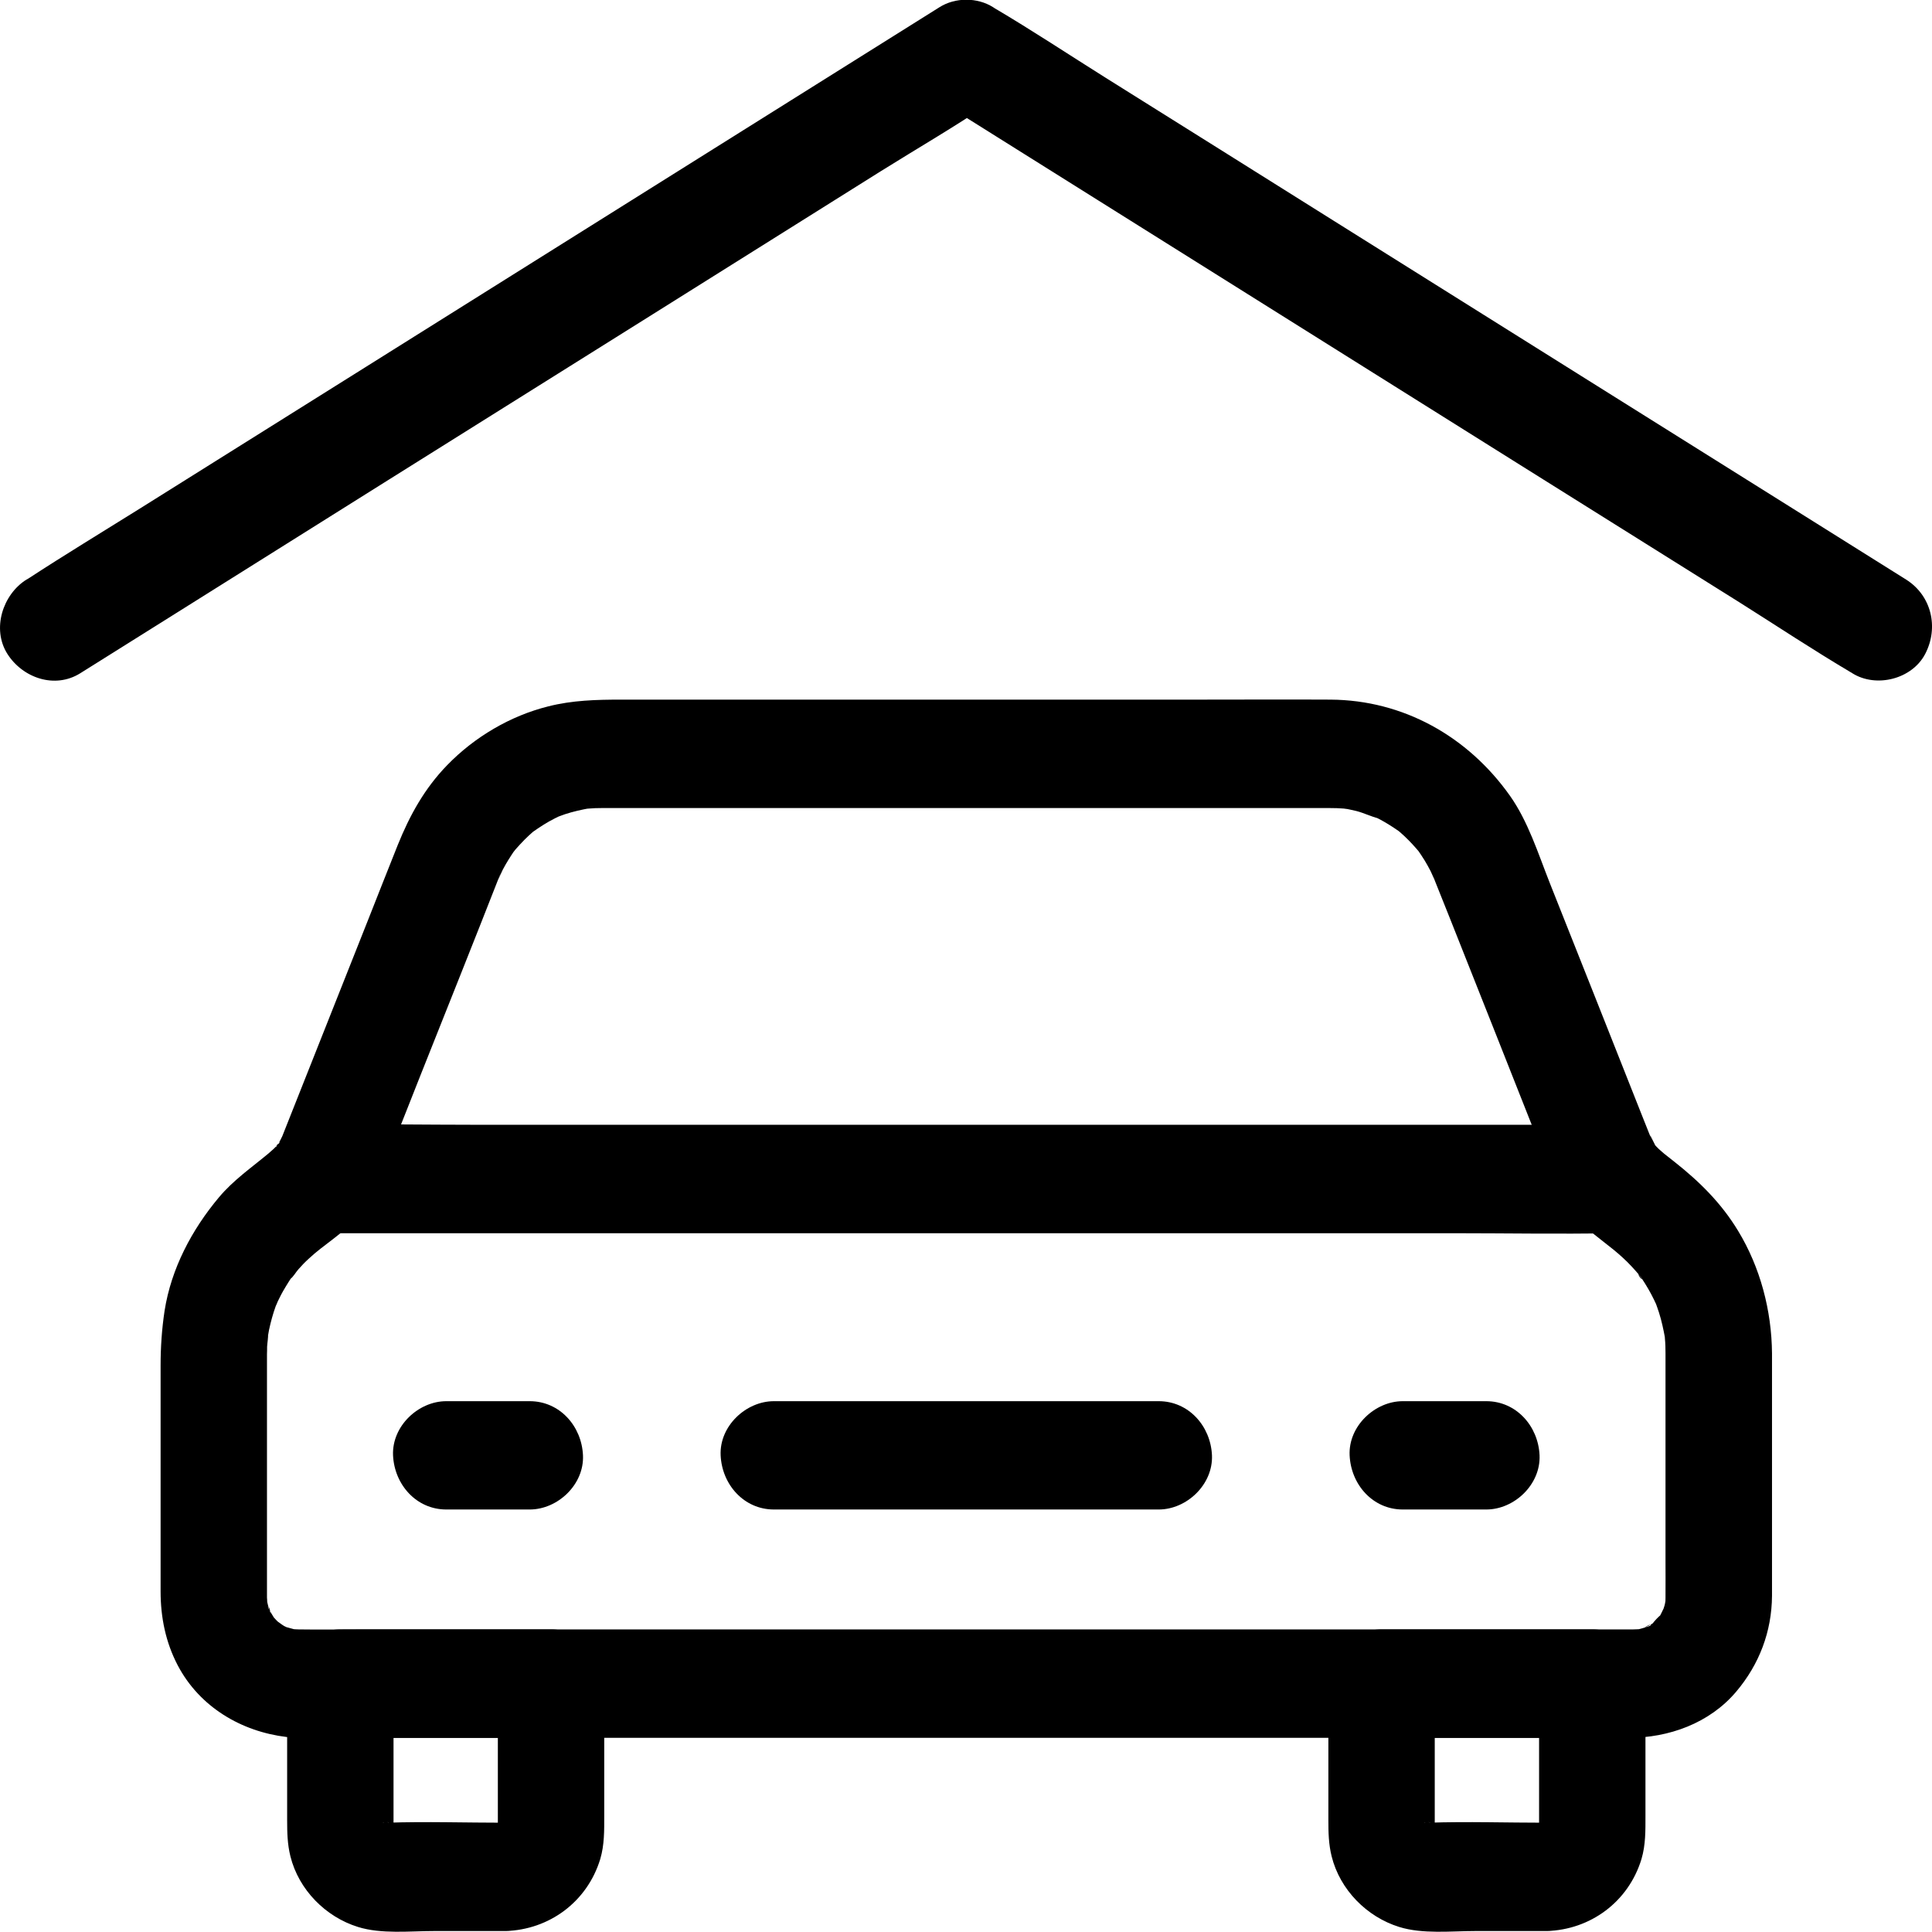
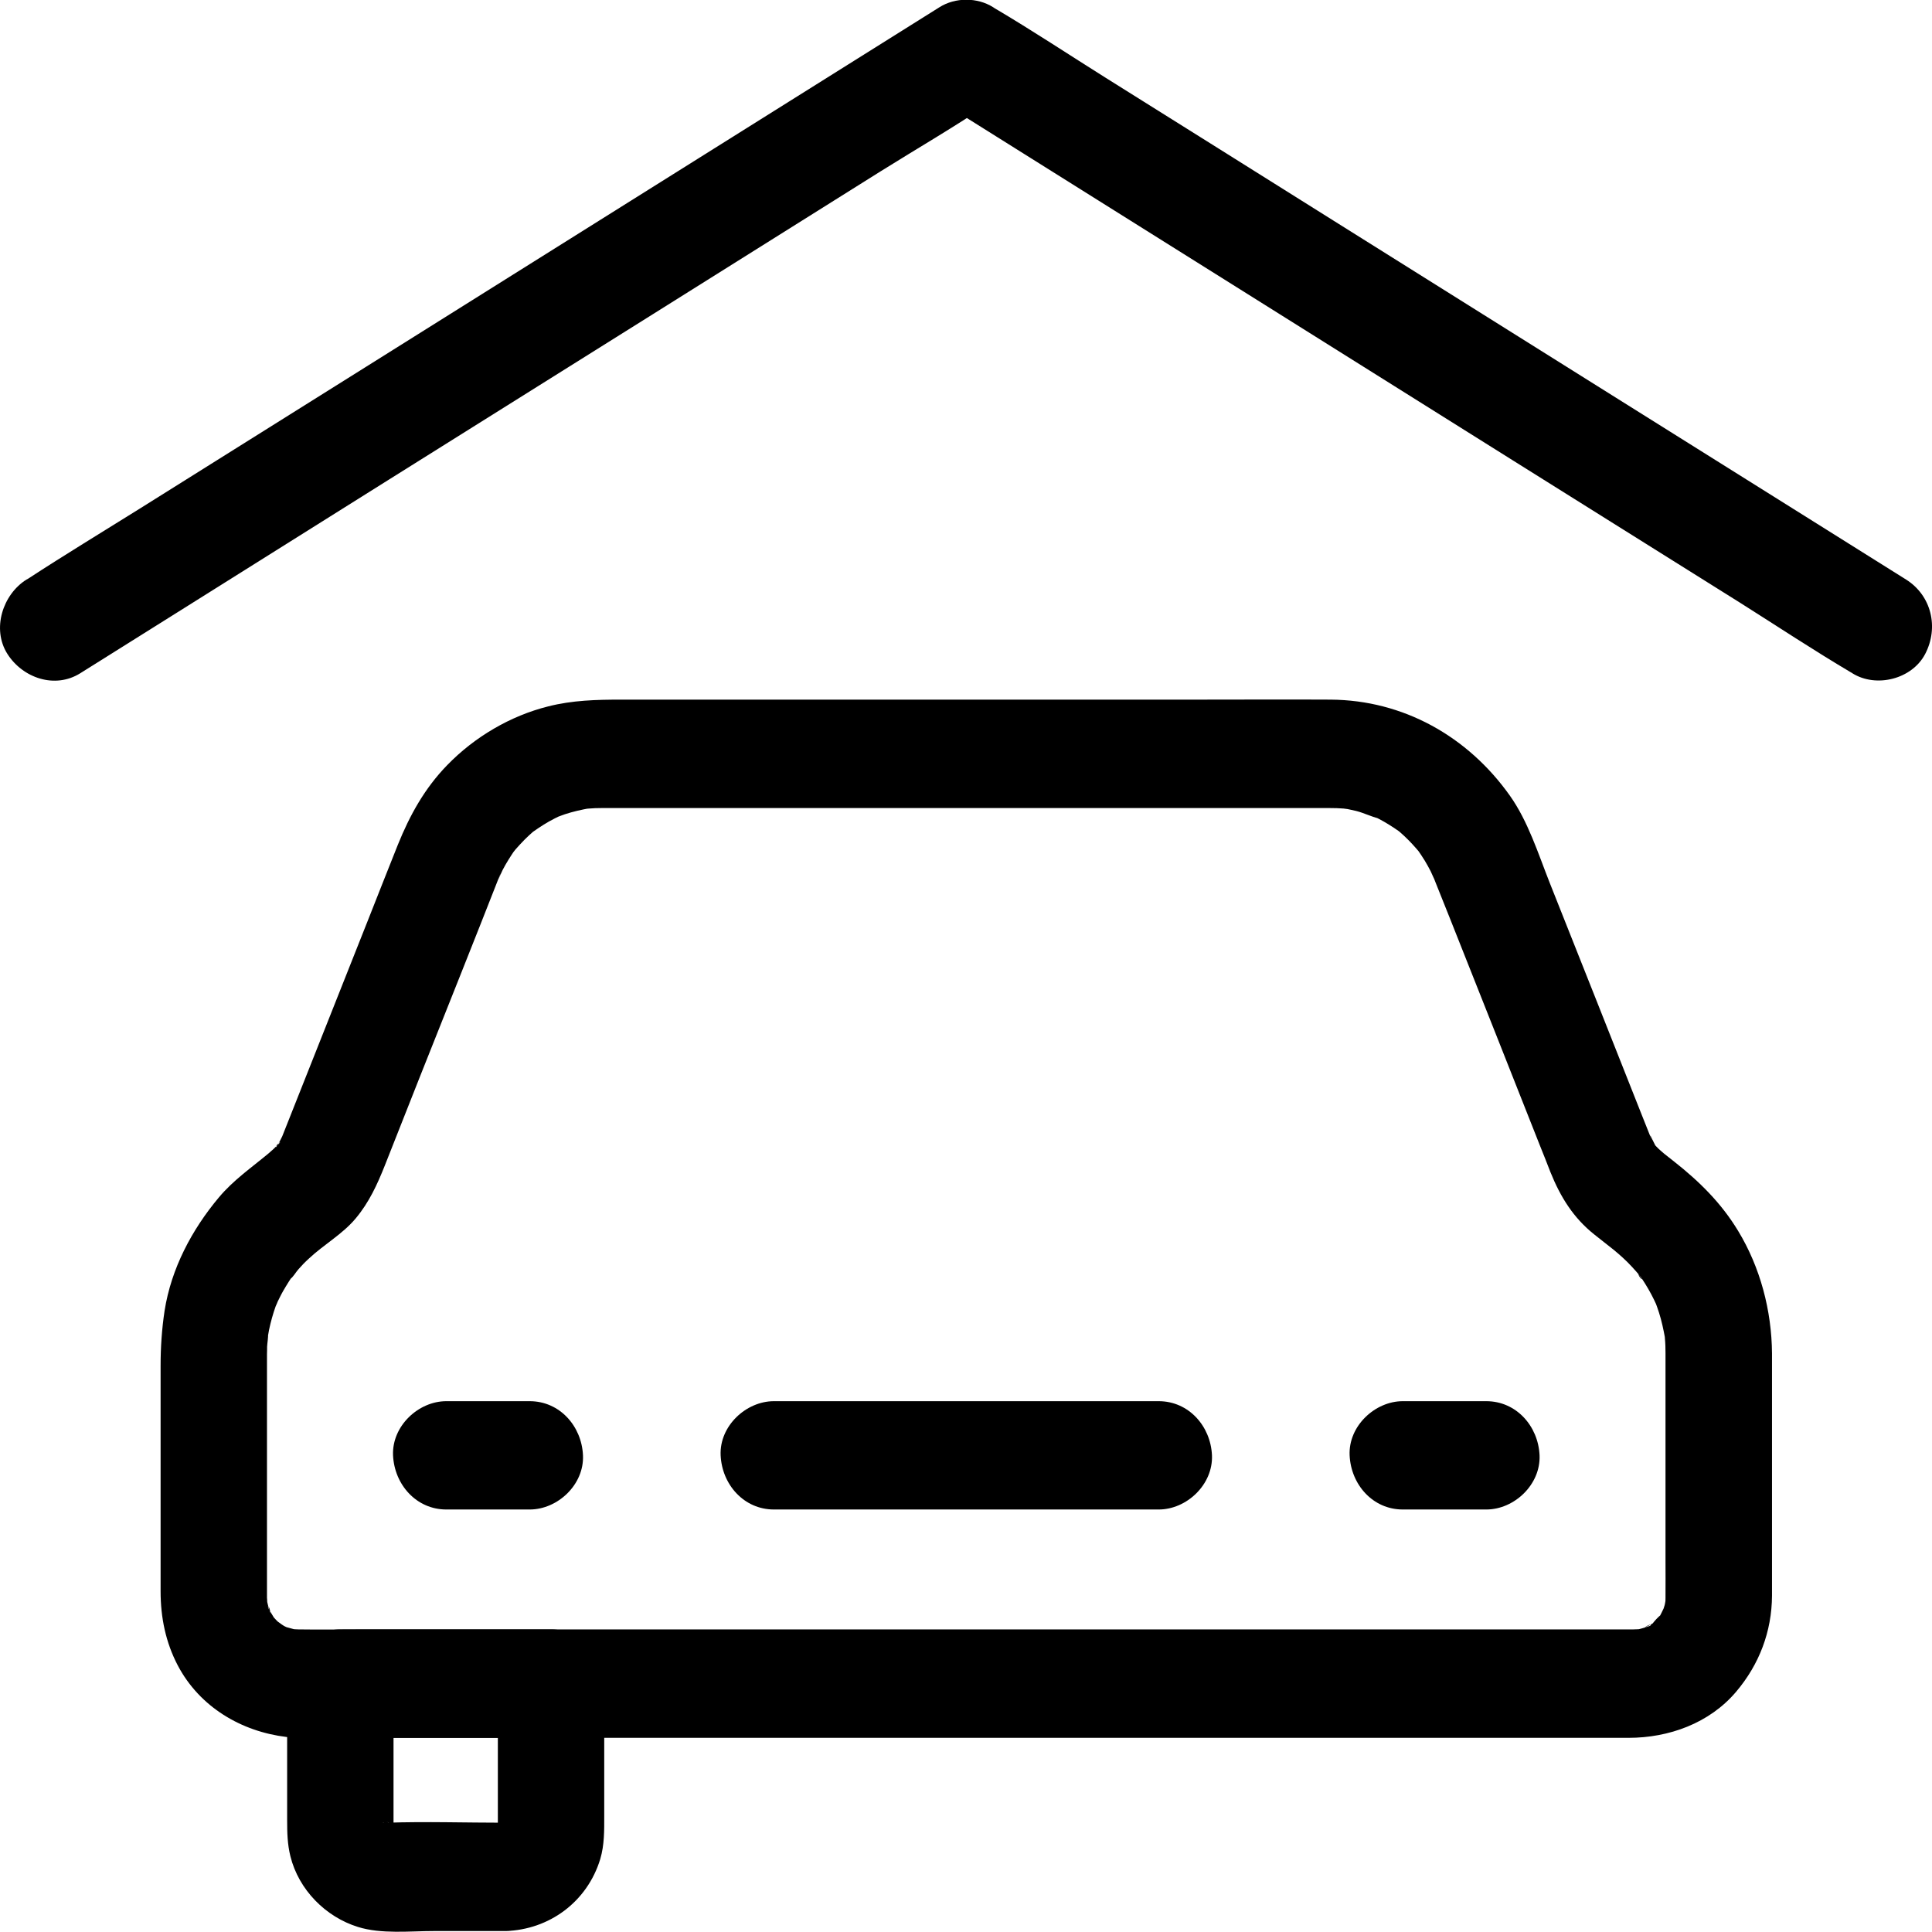
<svg xmlns="http://www.w3.org/2000/svg" width="16" height="16" viewBox="0 0 16 16" fill="none">
  <path d="M13.793 11.208C13.793 11.782 13.793 12.356 13.793 12.931C13.793 13.025 13.794 13.119 13.793 13.214C13.793 13.219 13.793 13.224 13.793 13.23C13.793 13.246 13.792 13.263 13.792 13.28C13.792 13.352 13.796 13.241 13.799 13.234C13.792 13.251 13.791 13.274 13.786 13.293C13.782 13.309 13.744 13.42 13.774 13.34C13.802 13.263 13.758 13.364 13.748 13.38C13.742 13.39 13.735 13.399 13.729 13.409C13.694 13.468 13.75 13.377 13.756 13.374C13.735 13.386 13.699 13.428 13.684 13.448C13.652 13.49 13.764 13.394 13.72 13.422C13.706 13.43 13.694 13.44 13.681 13.448C13.661 13.461 13.629 13.471 13.611 13.487C13.666 13.438 13.695 13.456 13.652 13.469C13.637 13.474 13.622 13.479 13.607 13.483C13.592 13.488 13.576 13.491 13.561 13.495C13.488 13.516 13.649 13.489 13.595 13.491C13.573 13.492 13.55 13.494 13.528 13.494C13.505 13.494 13.482 13.494 13.46 13.494C13.157 13.494 12.854 13.494 12.552 13.494C11.991 13.494 11.429 13.494 10.867 13.494C10.161 13.494 9.455 13.494 8.749 13.494C8.006 13.494 7.264 13.494 6.521 13.494C5.849 13.494 5.177 13.494 4.506 13.494C4.02 13.494 3.534 13.494 3.049 13.494C2.856 13.494 2.663 13.497 2.471 13.494C2.462 13.494 2.461 13.494 2.446 13.493C2.43 13.493 2.412 13.489 2.397 13.49C2.404 13.489 2.511 13.513 2.444 13.495C2.417 13.488 2.391 13.481 2.364 13.473C2.347 13.468 2.294 13.448 2.362 13.474C2.434 13.501 2.369 13.475 2.353 13.466C2.327 13.451 2.302 13.427 2.276 13.415C2.284 13.418 2.357 13.489 2.312 13.441C2.304 13.432 2.295 13.425 2.287 13.416C2.276 13.405 2.267 13.393 2.256 13.383C2.217 13.346 2.31 13.465 2.282 13.419C2.264 13.389 2.246 13.359 2.228 13.329C2.208 13.295 2.227 13.278 2.244 13.372C2.242 13.357 2.233 13.34 2.228 13.327C2.22 13.3 2.215 13.273 2.208 13.245C2.194 13.19 2.216 13.349 2.214 13.292C2.214 13.275 2.212 13.259 2.212 13.242C2.211 13.237 2.211 13.232 2.211 13.227C2.211 13.202 2.211 13.177 2.211 13.152C2.211 12.844 2.211 12.536 2.211 12.228C2.211 11.918 2.211 11.608 2.211 11.298C2.211 11.27 2.211 11.242 2.211 11.214C2.212 11.194 2.212 11.173 2.212 11.153C2.214 11.117 2.222 11.078 2.22 11.043C2.221 11.051 2.201 11.156 2.216 11.081C2.22 11.059 2.224 11.036 2.228 11.014C2.242 10.948 2.26 10.882 2.283 10.818C2.286 10.809 2.302 10.78 2.302 10.768C2.302 10.777 2.256 10.868 2.289 10.801C2.307 10.765 2.324 10.728 2.344 10.693C2.36 10.665 2.376 10.639 2.393 10.612C2.402 10.597 2.413 10.582 2.423 10.567C2.463 10.505 2.41 10.589 2.402 10.593C2.426 10.58 2.452 10.532 2.472 10.511C2.499 10.48 2.527 10.451 2.557 10.424C2.681 10.307 2.837 10.221 2.946 10.09C3.057 9.957 3.124 9.81 3.187 9.652C3.286 9.401 3.386 9.15 3.485 8.898C3.704 8.347 3.925 7.796 4.141 7.244C4.144 7.239 4.146 7.233 4.148 7.228C4.104 7.343 4.142 7.246 4.163 7.204C4.192 7.148 4.226 7.095 4.261 7.043C4.302 6.983 4.242 7.069 4.237 7.073C4.249 7.062 4.259 7.047 4.269 7.035C4.293 7.007 4.319 6.98 4.345 6.953C4.368 6.93 4.392 6.908 4.417 6.886C4.49 6.824 4.353 6.931 4.415 6.888C4.472 6.848 4.53 6.81 4.592 6.779C4.607 6.771 4.622 6.764 4.636 6.757C4.686 6.731 4.546 6.792 4.598 6.773C4.625 6.763 4.652 6.752 4.679 6.743C4.746 6.721 4.814 6.706 4.884 6.693C4.94 6.682 4.784 6.703 4.841 6.699C4.854 6.698 4.866 6.697 4.879 6.696C4.912 6.693 4.946 6.692 4.98 6.692C4.981 6.692 4.983 6.692 4.985 6.692C4.996 6.692 5.008 6.692 5.02 6.692C5.073 6.692 5.126 6.692 5.179 6.692C5.7 6.692 6.222 6.692 6.744 6.692C7.476 6.692 8.208 6.692 8.94 6.692C9.516 6.692 10.093 6.692 10.669 6.692C10.785 6.692 10.9 6.692 11.016 6.692C11.053 6.692 11.09 6.693 11.127 6.696C11.14 6.697 11.163 6.702 11.177 6.701C11.171 6.701 11.062 6.68 11.134 6.695C11.166 6.702 11.199 6.708 11.231 6.716C11.295 6.732 11.355 6.763 11.418 6.778C11.412 6.776 11.318 6.729 11.38 6.762C11.395 6.77 11.41 6.777 11.424 6.784C11.45 6.798 11.475 6.812 11.499 6.827C11.527 6.844 11.554 6.862 11.581 6.881C11.595 6.891 11.64 6.927 11.585 6.883C11.526 6.835 11.585 6.883 11.597 6.894C11.644 6.935 11.687 6.979 11.728 7.026C11.739 7.038 11.749 7.051 11.76 7.064C11.796 7.106 11.705 6.986 11.736 7.032C11.758 7.064 11.779 7.094 11.799 7.127C11.816 7.156 11.833 7.185 11.848 7.215C11.856 7.232 11.898 7.328 11.869 7.255C11.846 7.2 11.855 7.222 11.86 7.234C11.869 7.258 11.878 7.281 11.887 7.304C11.928 7.405 11.968 7.507 12.009 7.609C12.137 7.933 12.266 8.258 12.395 8.582C12.515 8.885 12.635 9.189 12.755 9.492C12.784 9.563 12.812 9.635 12.84 9.707C12.923 9.913 13.03 10.086 13.204 10.224C13.258 10.267 13.312 10.309 13.366 10.352C13.418 10.395 13.469 10.441 13.515 10.491C13.54 10.517 13.563 10.545 13.586 10.572C13.622 10.613 13.573 10.587 13.567 10.546C13.568 10.554 13.595 10.585 13.598 10.59C13.635 10.646 13.669 10.704 13.698 10.764C13.706 10.78 13.713 10.797 13.721 10.813C13.747 10.865 13.689 10.726 13.708 10.781C13.718 10.81 13.73 10.84 13.739 10.87C13.761 10.939 13.776 11.01 13.789 11.081C13.804 11.161 13.78 10.981 13.788 11.084C13.792 11.125 13.793 11.166 13.793 11.208C13.796 11.442 13.995 11.668 14.234 11.657C14.471 11.646 14.677 11.459 14.675 11.208C14.672 10.853 14.578 10.496 14.394 10.193C14.254 9.962 14.073 9.784 13.865 9.62C13.838 9.598 13.811 9.577 13.784 9.556C13.769 9.543 13.753 9.53 13.738 9.516C13.724 9.503 13.712 9.489 13.699 9.476C13.645 9.42 13.733 9.535 13.71 9.489C13.684 9.44 13.635 9.326 13.695 9.483C13.693 9.476 13.69 9.47 13.688 9.463C13.657 9.384 13.625 9.306 13.594 9.227C13.341 8.588 13.088 7.949 12.834 7.311C12.738 7.068 12.655 6.802 12.504 6.589C12.155 6.097 11.62 5.798 11.02 5.794C10.66 5.792 10.301 5.794 9.941 5.794C9.227 5.794 8.514 5.794 7.8 5.794C7.12 5.794 6.441 5.794 5.761 5.794C5.556 5.794 5.351 5.794 5.145 5.794C4.941 5.794 4.74 5.799 4.54 5.85C4.227 5.928 3.93 6.103 3.704 6.336C3.517 6.528 3.394 6.75 3.294 6.998C3.212 7.203 3.131 7.409 3.05 7.614C2.811 8.216 2.573 8.817 2.334 9.419C2.326 9.439 2.317 9.46 2.31 9.48C2.309 9.482 2.309 9.483 2.308 9.484C2.307 9.486 2.341 9.403 2.341 9.403C2.34 9.404 2.32 9.447 2.316 9.453C2.318 9.45 2.287 9.5 2.287 9.501C2.277 9.487 2.351 9.428 2.305 9.476C2.279 9.503 2.253 9.528 2.224 9.552C2.082 9.67 1.933 9.773 1.813 9.916C1.589 10.183 1.418 10.505 1.363 10.855C1.34 11.008 1.33 11.157 1.33 11.31C1.33 11.933 1.33 12.556 1.33 13.179C1.33 13.395 1.372 13.601 1.472 13.792C1.654 14.138 2 14.34 2.373 14.385C2.45 14.394 2.527 14.392 2.603 14.392C2.952 14.392 3.301 14.392 3.65 14.392C4.25 14.392 4.849 14.392 5.449 14.392C6.182 14.392 6.916 14.392 7.65 14.392C8.402 14.392 9.153 14.392 9.905 14.392C10.558 14.392 11.211 14.392 11.864 14.392C12.303 14.392 12.742 14.392 13.18 14.392C13.282 14.392 13.385 14.392 13.487 14.392C13.82 14.392 14.157 14.272 14.379 14.009C14.569 13.784 14.673 13.513 14.675 13.215C14.675 13.12 14.675 13.026 14.675 12.931C14.675 12.568 14.675 12.204 14.675 11.841C14.675 11.63 14.675 11.419 14.675 11.208C14.675 10.973 14.472 10.748 14.234 10.759C13.995 10.77 13.793 10.956 13.793 11.208Z" fill="black" />
  <path d="M4.187 15.095C3.859 15.095 3.529 15.084 3.202 15.095C3.194 15.095 3.171 15.094 3.171 15.094C3.171 15.088 3.292 15.12 3.22 15.099C3.141 15.076 3.293 15.149 3.25 15.116C3.239 15.107 3.215 15.091 3.202 15.087C3.259 15.105 3.274 15.148 3.24 15.114C3.182 15.055 3.289 15.209 3.254 15.133C3.25 15.127 3.246 15.12 3.243 15.114C3.223 15.072 3.229 15.086 3.261 15.157C3.262 15.15 3.241 15.054 3.254 15.148C3.264 15.215 3.257 15.18 3.259 15.159C3.259 15.155 3.259 15.151 3.259 15.147C3.258 15.124 3.259 15.102 3.259 15.079C3.259 14.873 3.259 14.668 3.259 14.462C3.259 14.289 3.259 14.116 3.259 13.943C3.112 14.093 2.965 14.242 2.818 14.392C3.327 14.392 3.836 14.392 4.345 14.392C4.418 14.392 4.49 14.392 4.563 14.392C4.417 14.242 4.27 14.093 4.123 13.943C4.123 14.205 4.123 14.466 4.123 14.728C4.123 14.858 4.123 14.989 4.123 15.12C4.123 15.132 4.122 15.144 4.123 15.156C4.123 15.165 4.121 15.174 4.122 15.184C4.134 15.108 4.137 15.088 4.13 15.123C4.127 15.135 4.124 15.146 4.121 15.157C4.153 15.086 4.159 15.072 4.139 15.114C4.132 15.127 4.124 15.14 4.115 15.152C4.163 15.093 4.171 15.08 4.141 15.114C4.108 15.145 4.121 15.136 4.179 15.087C4.167 15.096 4.154 15.104 4.141 15.111C4.1 15.131 4.114 15.125 4.184 15.093C4.169 15.098 4.154 15.101 4.139 15.104C4.219 15.095 4.234 15.092 4.187 15.095C3.956 15.102 3.735 15.296 3.746 15.543C3.756 15.78 3.94 16 4.187 15.992C4.548 15.981 4.863 15.751 4.971 15.396C5.006 15.278 5.004 15.158 5.004 15.037C5.004 14.755 5.004 14.472 5.004 14.189C5.004 14.107 5.004 14.025 5.004 13.943C5.004 13.7 4.803 13.494 4.564 13.494C4.055 13.494 3.546 13.494 3.037 13.494C2.964 13.494 2.891 13.494 2.818 13.494C2.58 13.494 2.378 13.7 2.378 13.943C2.378 14.32 2.378 14.697 2.378 15.074C2.378 15.175 2.38 15.273 2.405 15.373C2.474 15.651 2.697 15.875 2.964 15.958C3.158 16.019 3.394 15.992 3.596 15.992C3.793 15.992 3.99 15.992 4.187 15.992C4.417 15.992 4.638 15.786 4.627 15.543C4.616 15.3 4.434 15.095 4.187 15.095Z" fill="black" />
-   <path d="M12.81 15.095C12.482 15.095 12.152 15.084 11.825 15.095C11.817 15.095 11.794 15.094 11.794 15.094C11.794 15.088 11.915 15.12 11.843 15.099C11.764 15.076 11.916 15.149 11.873 15.116C11.862 15.107 11.838 15.091 11.825 15.087C11.882 15.105 11.897 15.148 11.863 15.114C11.805 15.055 11.912 15.209 11.877 15.133C11.873 15.127 11.869 15.12 11.866 15.114C11.846 15.072 11.852 15.086 11.884 15.157C11.885 15.15 11.864 15.054 11.877 15.148C11.887 15.215 11.88 15.18 11.882 15.159C11.882 15.155 11.882 15.151 11.882 15.147C11.881 15.124 11.882 15.102 11.882 15.079C11.882 14.873 11.882 14.668 11.882 14.462C11.882 14.289 11.882 14.116 11.882 13.943C11.735 14.093 11.588 14.242 11.441 14.392C11.95 14.392 12.459 14.392 12.968 14.392C13.041 14.392 13.114 14.392 13.187 14.392C13.04 14.242 12.893 14.093 12.746 13.943C12.746 14.205 12.746 14.466 12.746 14.728C12.746 14.858 12.746 14.989 12.746 15.12C12.746 15.132 12.745 15.144 12.746 15.156C12.746 15.165 12.744 15.174 12.745 15.184C12.758 15.108 12.76 15.088 12.753 15.123C12.75 15.135 12.748 15.146 12.744 15.157C12.776 15.086 12.782 15.072 12.762 15.114C12.755 15.127 12.747 15.14 12.738 15.152C12.786 15.093 12.794 15.08 12.764 15.114C12.731 15.145 12.744 15.136 12.802 15.087C12.79 15.096 12.777 15.104 12.764 15.111C12.723 15.131 12.737 15.125 12.807 15.093C12.792 15.098 12.777 15.101 12.762 15.104C12.842 15.095 12.857 15.092 12.81 15.095C12.579 15.102 12.358 15.296 12.369 15.543C12.38 15.78 12.563 16 12.81 15.992C13.171 15.981 13.486 15.751 13.594 15.396C13.629 15.278 13.627 15.158 13.627 15.037C13.627 14.755 13.627 14.472 13.627 14.189C13.627 14.107 13.627 14.025 13.627 13.943C13.627 13.7 13.426 13.494 13.187 13.494C12.678 13.494 12.169 13.494 11.66 13.494C11.587 13.494 11.514 13.494 11.441 13.494C11.203 13.494 11.001 13.7 11.001 13.943C11.001 14.32 11.001 14.697 11.001 15.074C11.001 15.175 11.003 15.273 11.028 15.373C11.097 15.651 11.32 15.875 11.587 15.958C11.781 16.019 12.018 15.992 12.219 15.992C12.416 15.992 12.613 15.992 12.81 15.992C13.04 15.992 13.261 15.786 13.251 15.543C13.239 15.3 13.057 15.095 12.81 15.095Z" fill="black" />
-   <path d="M13.364 9.315C13.007 9.315 12.651 9.315 12.294 9.315C11.438 9.315 10.583 9.315 9.727 9.315C8.696 9.315 7.665 9.315 6.633 9.315C5.742 9.315 4.851 9.315 3.96 9.315C3.526 9.315 3.093 9.307 2.66 9.315C2.654 9.315 2.647 9.315 2.641 9.315C2.411 9.315 2.19 9.522 2.201 9.764C2.212 10.007 2.394 10.213 2.641 10.213C2.998 10.213 3.354 10.213 3.711 10.213C4.566 10.213 5.422 10.213 6.277 10.213C7.309 10.213 8.34 10.213 9.372 10.213C10.263 10.213 11.154 10.213 12.045 10.213C12.478 10.213 12.912 10.221 13.345 10.213C13.351 10.213 13.357 10.213 13.364 10.213C13.594 10.213 13.815 10.006 13.804 9.764C13.793 9.521 13.61 9.315 13.364 9.315Z" fill="black" />
  <path d="M4.387 11.604C4.157 11.604 3.926 11.604 3.696 11.604C3.465 11.604 3.245 11.81 3.255 12.052C3.266 12.296 3.449 12.501 3.696 12.501C3.926 12.501 4.157 12.501 4.387 12.501C4.618 12.501 4.839 12.295 4.828 12.052C4.817 11.809 4.634 11.604 4.387 11.604Z" fill="black" />
  <path d="M12.309 11.604C12.079 11.604 11.848 11.604 11.617 11.604C11.387 11.604 11.166 11.81 11.177 12.052C11.188 12.296 11.37 12.501 11.617 12.501C11.848 12.501 12.079 12.501 12.309 12.501C12.54 12.501 12.76 12.295 12.75 12.052C12.739 11.809 12.556 11.604 12.309 11.604Z" fill="black" />
  <path d="M6.409 12.501C6.767 12.501 7.125 12.501 7.484 12.501C8.055 12.501 8.627 12.501 9.199 12.501C9.332 12.501 9.464 12.501 9.596 12.501C9.827 12.501 10.047 12.295 10.037 12.052C10.026 11.809 9.843 11.604 9.596 11.604C9.238 11.604 8.88 11.604 8.521 11.604C7.949 11.604 7.377 11.604 6.805 11.604C6.673 11.604 6.541 11.604 6.409 11.604C6.178 11.604 5.957 11.81 5.968 12.052C5.979 12.296 6.162 12.501 6.409 12.501Z" fill="black" />
  <path d="M0.664 5.576C0.916 5.418 1.168 5.26 1.42 5.102C2.02 4.725 2.62 4.349 3.219 3.973C3.95 3.515 4.68 3.058 5.41 2.6C6.037 2.207 6.664 1.813 7.291 1.42C7.598 1.228 7.913 1.046 8.212 0.843C8.216 0.84 8.221 0.838 8.225 0.835C8.077 0.835 7.929 0.835 7.78 0.835C8.032 0.993 8.284 1.151 8.536 1.309C9.136 1.685 9.736 2.061 10.335 2.437C11.066 2.895 11.796 3.353 12.526 3.811C13.153 4.204 13.78 4.597 14.408 4.99C14.714 5.183 15.017 5.384 15.328 5.568C15.333 5.57 15.337 5.573 15.341 5.576C15.538 5.699 15.835 5.625 15.944 5.415C16.058 5.195 15.995 4.932 15.786 4.8C15.534 4.642 15.282 4.484 15.03 4.326C14.43 3.95 13.83 3.574 13.23 3.198C12.5 2.74 11.77 2.283 11.04 1.825C10.413 1.431 9.785 1.038 9.158 0.645C8.852 0.453 8.549 0.252 8.237 0.068C8.233 0.065 8.229 0.062 8.225 0.06C8.094 -0.023 7.911 -0.023 7.78 0.06C7.528 0.218 7.276 0.376 7.024 0.534C6.424 0.91 5.824 1.286 5.225 1.662C4.494 2.12 3.764 2.578 3.034 3.036C2.407 3.429 1.78 3.822 1.153 4.215C0.846 4.407 0.535 4.595 0.232 4.793C0.227 4.795 0.223 4.798 0.219 4.8C0.023 4.923 -0.07 5.208 0.061 5.415C0.188 5.615 0.454 5.707 0.664 5.576Z" fill="black" />
</svg>